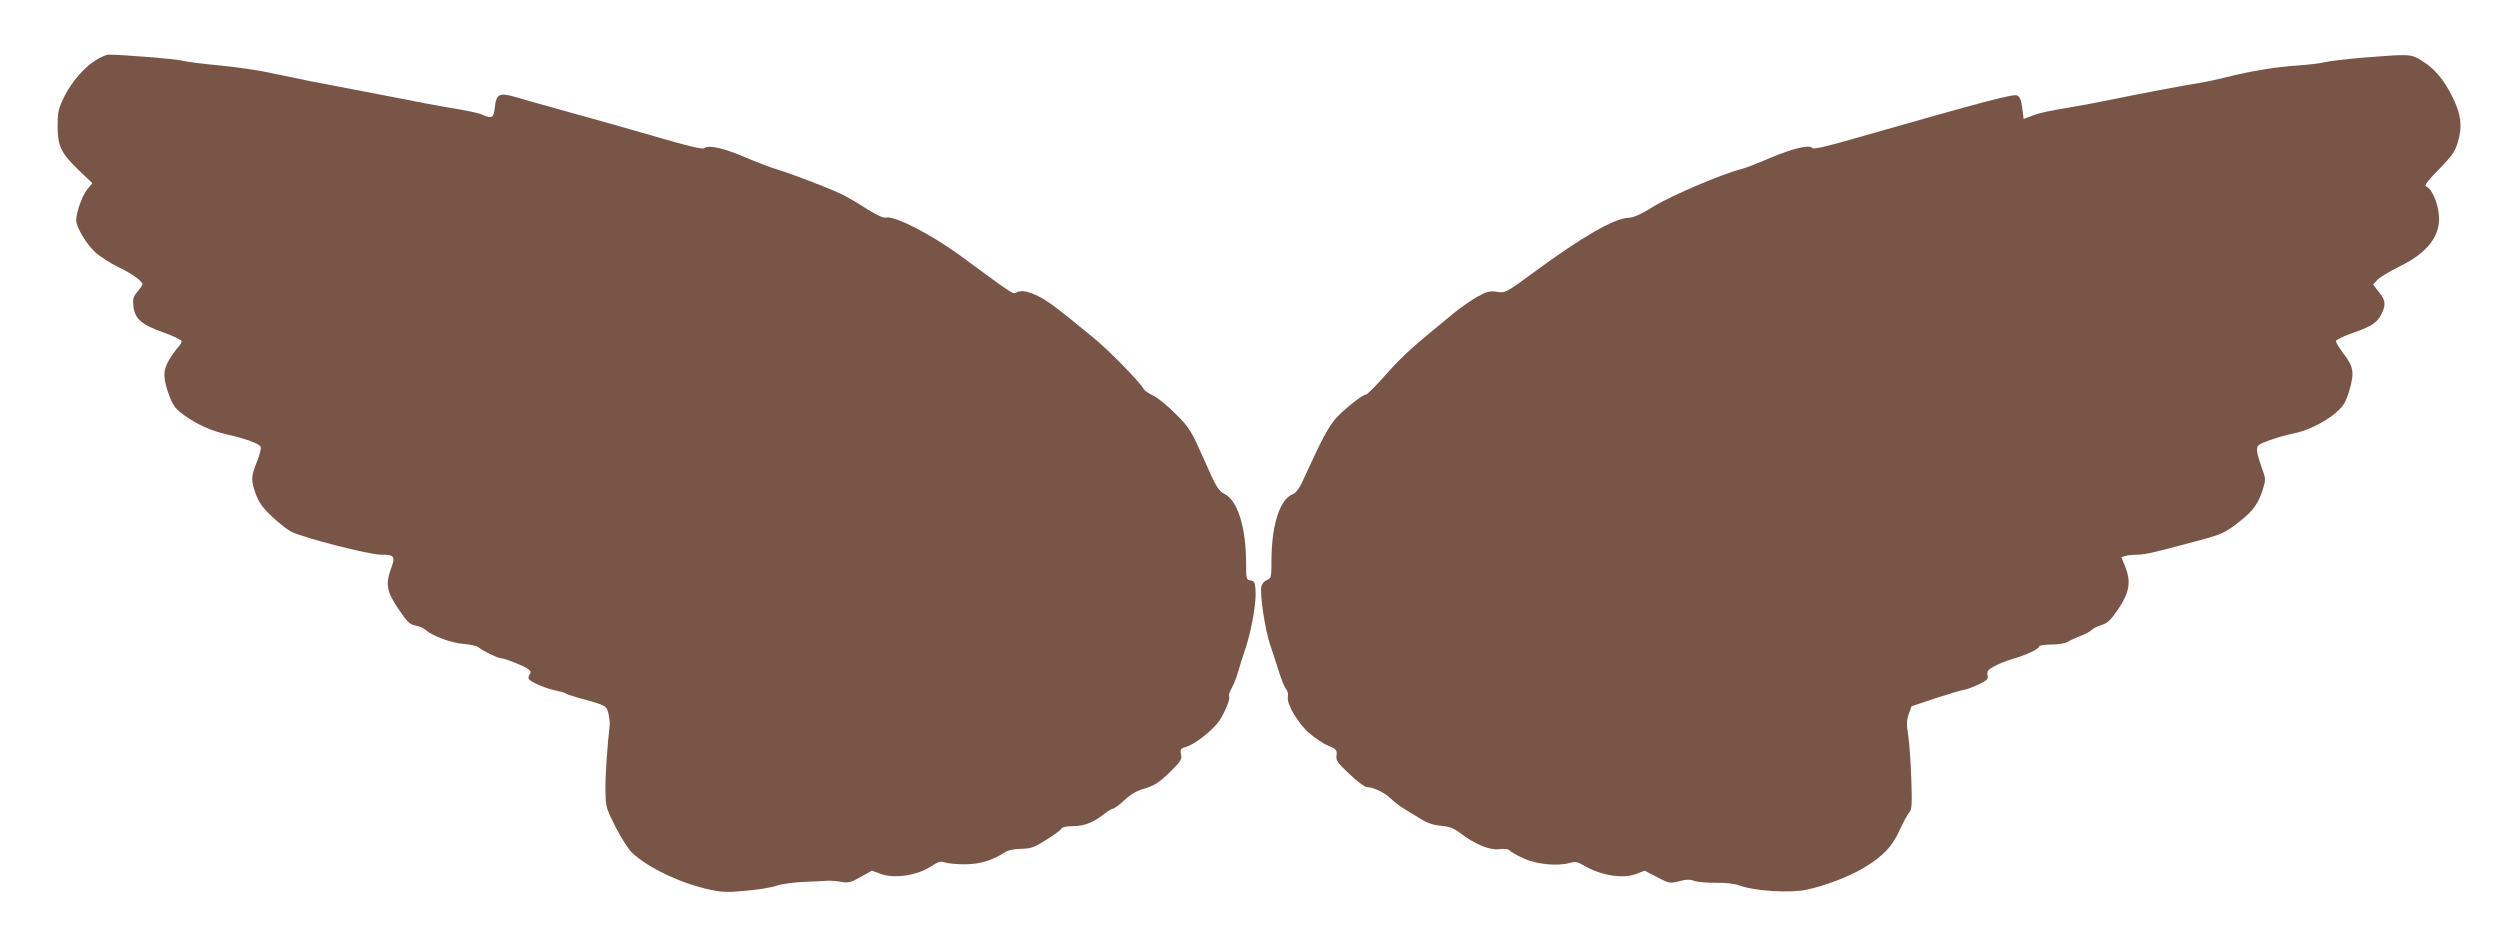
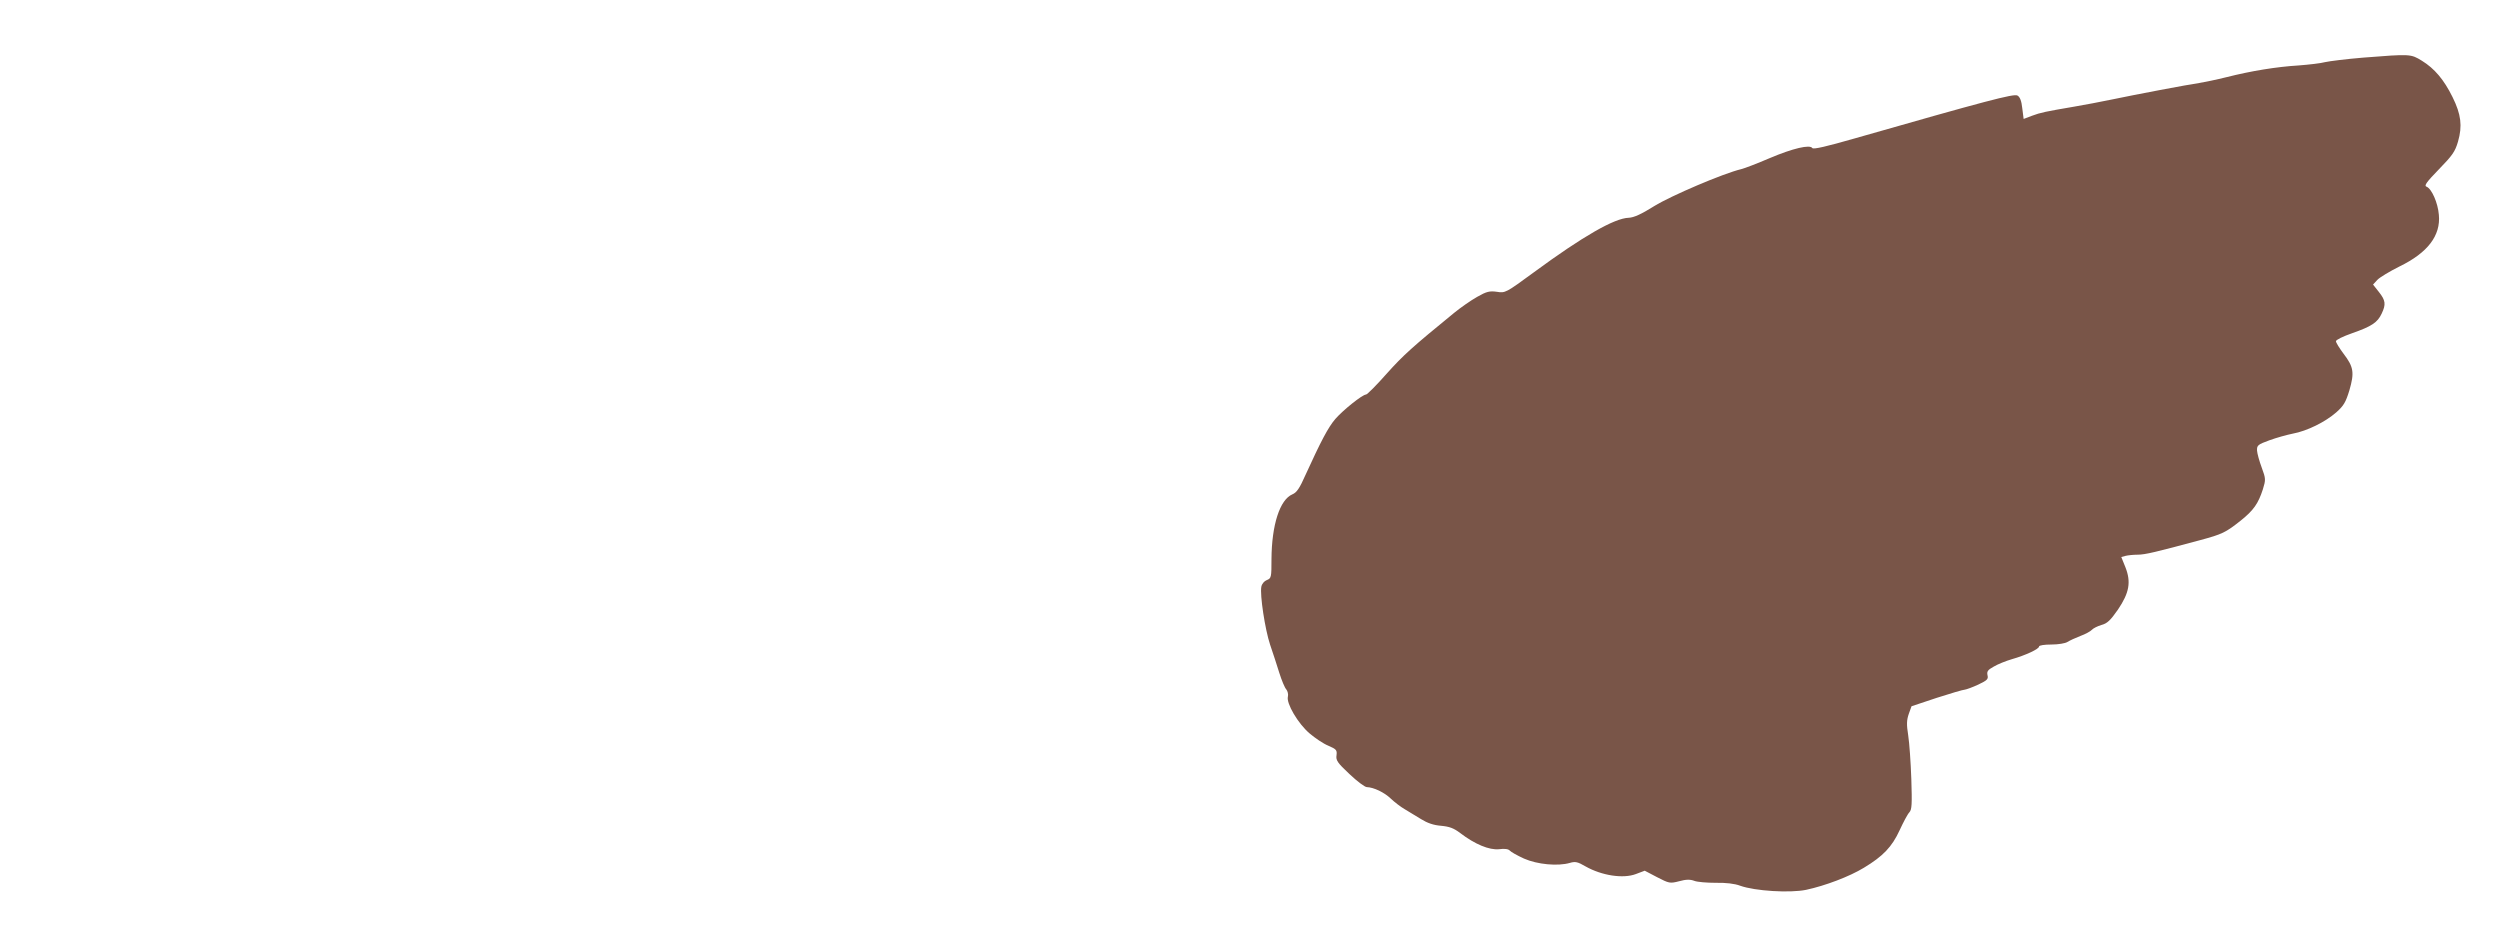
<svg xmlns="http://www.w3.org/2000/svg" version="1.0" width="1280pt" height="485pt" viewBox="0 0 1280 485" preserveAspectRatio="xMidYMid meet">
  <g transform="translate(0,485) scale(0.1,-0.1)" fill="#795548" stroke="none">
-     <path d="M489 4541 c-61 -39 -123 -111 -162 -190 -28 -58 -32 -76 -32 -146 0 -103 18 -140 109 -227 l69 -66 -26 -31 c-25 -30 -57 -119 -57 -158 0 -35 51 -121 96 -163 25 -23 78 -57 117 -76 67 -31 127 -74 127 -90 0 -3 -12 -20 -26 -37 -22 -26 -25 -38 -21 -75 7 -64 42 -95 153 -134 52 -18 94 -39 94 -45 0 -7 -9 -22 -19 -32 -10 -10 -31 -40 -46 -65 -32 -55 -31 -95 4 -188 18 -46 32 -64 74 -94 67 -48 136 -79 217 -98 98 -22 169 -48 175 -64 3 -8 -6 -43 -20 -77 -30 -76 -31 -94 -5 -165 15 -42 34 -69 84 -116 36 -34 81 -69 99 -77 68 -33 398 -117 457 -117 71 0 76 -7 50 -77 -26 -73 -19 -113 36 -195 50 -75 61 -85 96 -92 18 -3 40 -14 50 -23 33 -30 132 -66 193 -70 33 -3 67 -10 75 -17 22 -19 99 -56 114 -56 20 0 117 -39 140 -55 14 -11 16 -18 8 -28 -6 -7 -8 -18 -4 -24 10 -16 92 -50 139 -59 21 -4 43 -10 48 -14 6 -4 44 -17 85 -28 122 -33 127 -36 136 -79 4 -21 7 -45 6 -53 -12 -99 -24 -272 -22 -340 1 -81 4 -90 52 -185 28 -55 66 -114 84 -131 82 -77 248 -156 394 -188 63 -14 94 -16 185 -7 61 5 131 16 157 25 27 10 93 19 150 21 57 2 112 5 123 6 11 0 39 -2 62 -6 36 -7 50 -3 100 25 l57 32 47 -17 c71 -25 186 -7 257 40 37 24 47 27 75 18 18 -5 66 -9 107 -8 74 2 133 21 198 63 13 9 48 16 81 16 49 1 66 7 126 45 39 24 74 49 78 57 5 9 26 14 58 14 58 0 106 18 159 60 21 16 43 30 49 30 7 0 33 20 59 44 33 31 64 48 106 60 47 14 70 29 124 81 58 56 64 67 59 93 -5 27 -3 30 31 40 44 14 134 86 166 133 28 43 57 115 49 123 -4 3 2 23 14 44 11 20 25 57 32 82 7 25 25 83 41 130 31 96 54 235 48 295 -2 33 -7 41 -25 43 -22 3 -23 8 -23 85 0 188 -43 325 -112 359 -29 14 -42 35 -103 175 -67 150 -74 162 -145 233 -41 42 -93 84 -115 94 -22 11 -44 25 -48 33 -24 40 -177 197 -254 260 -192 158 -236 191 -288 217 -56 27 -90 32 -114 17 -14 -9 -23 -2 -276 184 -151 112 -345 212 -389 201 -13 -3 -45 11 -96 43 -41 27 -97 60 -125 74 -58 29 -242 100 -335 129 -36 11 -110 39 -165 63 -107 46 -187 64 -208 47 -9 -8 -78 8 -252 59 -132 38 -328 94 -435 123 -107 30 -230 64 -273 77 -92 27 -106 20 -114 -55 -6 -49 -13 -54 -60 -35 -30 13 -57 18 -203 43 -52 9 -138 25 -190 36 -52 10 -169 33 -260 50 -197 37 -267 51 -423 84 -64 15 -187 33 -273 41 -86 8 -173 19 -193 25 -30 8 -313 31 -376 30 -11 0 -41 -13 -66 -29z" />
    <path d="M12100 4555 c-85 -7 -173 -18 -195 -23 -22 -6 -83 -13 -135 -17 -115 -7 -243 -28 -370 -60 -52 -13 -115 -26 -140 -30 -57 -8 -326 -59 -450 -85 -52 -11 -138 -27 -190 -36 -146 -25 -172 -30 -217 -47 l-42 -16 -7 55 c-4 38 -12 58 -25 65 -19 10 -159 -27 -834 -220 -143 -41 -211 -57 -216 -49 -12 19 -99 -1 -219 -52 -63 -27 -128 -52 -145 -56 -92 -22 -359 -136 -445 -189 -67 -42 -105 -59 -131 -60 -73 -2 -235 -95 -484 -278 -146 -107 -148 -108 -191 -101 -37 5 -52 2 -101 -26 -32 -18 -85 -55 -118 -82 -213 -174 -260 -216 -345 -311 -52 -59 -100 -107 -106 -107 -18 0 -117 -79 -157 -125 -37 -43 -74 -114 -153 -287 -30 -68 -45 -90 -67 -99 -64 -27 -106 -156 -107 -332 0 -93 -1 -98 -24 -107 -13 -5 -25 -19 -28 -34 -8 -42 19 -219 45 -297 14 -41 35 -105 47 -144 12 -38 28 -77 36 -85 7 -9 11 -25 8 -37 -9 -34 52 -138 111 -188 28 -24 71 -53 96 -63 42 -18 45 -23 42 -49 -4 -25 4 -38 66 -96 39 -37 79 -67 89 -67 35 -1 90 -27 123 -59 19 -18 50 -42 71 -54 20 -12 58 -35 84 -51 32 -20 64 -31 102 -34 43 -4 65 -12 98 -37 76 -58 149 -88 199 -83 29 4 48 1 55 -7 6 -7 38 -25 73 -41 68 -30 173 -40 235 -22 27 8 39 6 80 -18 83 -47 193 -64 258 -39 l45 17 63 -33 c62 -32 66 -33 113 -21 36 10 57 10 78 2 15 -6 65 -10 109 -10 53 1 97 -4 126 -15 75 -27 254 -38 337 -21 98 21 222 68 296 113 98 59 144 107 183 192 19 41 41 83 50 92 13 14 14 42 10 170 -3 85 -10 186 -16 224 -9 56 -8 78 3 110 l14 39 129 43 c71 23 136 42 144 42 8 1 39 12 69 26 46 22 52 28 47 48 -4 19 1 27 32 44 20 12 62 29 93 38 70 20 139 52 139 65 0 6 28 10 63 10 35 0 71 6 82 13 11 7 41 21 67 31 25 9 52 24 58 31 7 8 29 19 49 25 30 8 46 23 85 79 58 86 68 141 38 217 l-21 52 22 6 c12 3 40 6 62 6 38 0 95 14 318 74 115 31 132 39 210 101 65 52 89 86 113 160 15 49 15 54 -6 111 -12 32 -23 72 -24 87 -1 27 4 31 64 53 36 13 90 28 120 34 71 13 165 59 222 109 38 34 48 51 67 113 26 90 22 119 -30 187 -21 28 -39 57 -39 64 0 7 37 25 83 41 100 35 130 55 151 100 23 48 20 68 -14 111 l-30 38 22 24 c12 13 64 44 114 69 144 70 211 158 201 264 -5 62 -37 134 -63 144 -14 5 -1 23 63 89 69 71 83 90 98 142 23 80 16 139 -28 228 -44 89 -92 146 -157 186 -57 35 -58 35 -300 16z" />
  </g>
</svg>